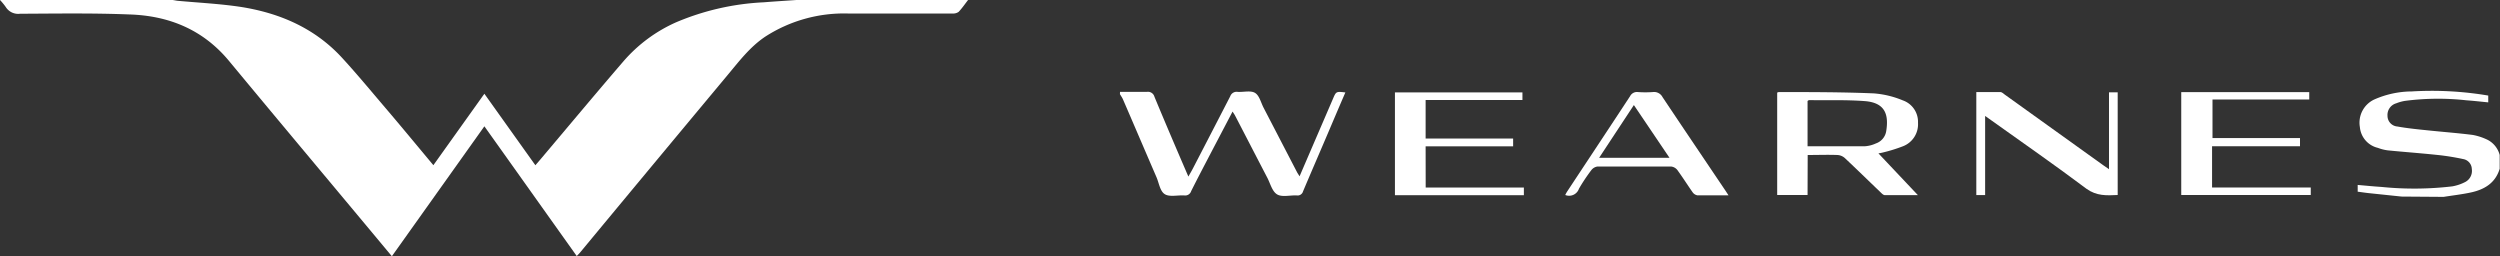
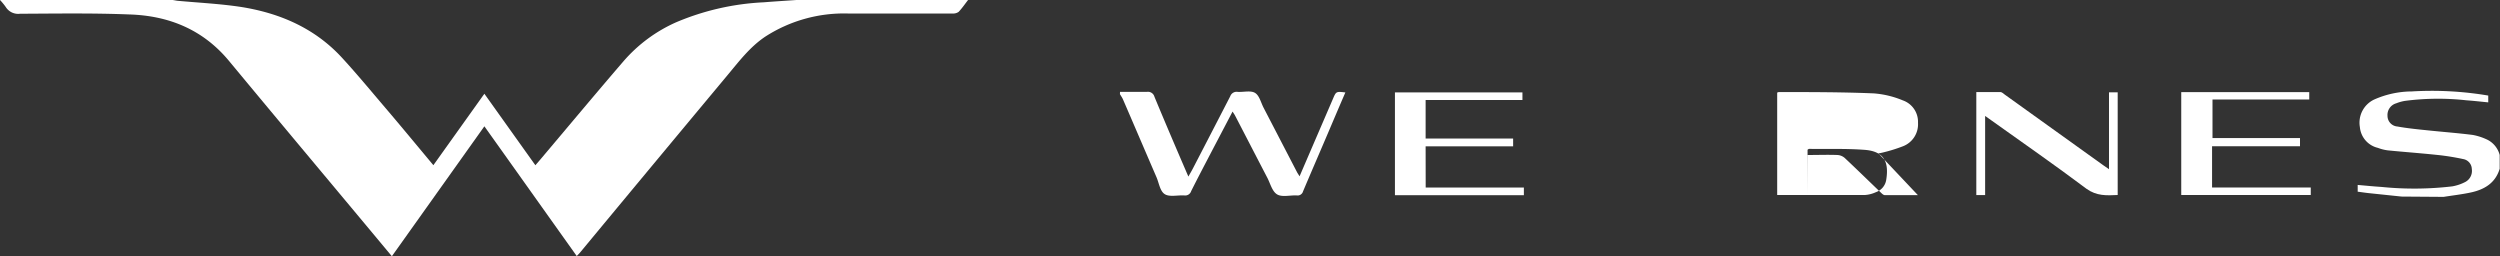
<svg xmlns="http://www.w3.org/2000/svg" id="Layer_1" data-name="Layer 1" viewBox="0 0 400 41">
  <rect x="0" y="0" width="400" height="41" fill="#333333" stroke="none" />
  <defs>
    <style>.cls-1{fill:#fff;}</style>
  </defs>
  <path class="cls-1" d="M154.89,0c-.5.64-.95,1.31-1.51,1.9a1.52,1.52,0,0,1-1,.26c-5.58,0-11.16,0-16.75,0a23.21,23.21,0,0,0-13.23,3.73c-2.46,1.66-4.21,4-6.06,6.21Q104.59,26.19,92.89,40.31c-.17.21-.36.39-.61.66-4.93-6.92-9.81-13.79-14.78-20.76L62.7,41,60,37.76c-7.79-9.34-15.61-18.66-23.35-28-4.14-5-9.6-7.26-16-7.45C14.85,2.08,9,2.17,3.2,2.2A2.34,2.34,0,0,1,.92,1.12,9.77,9.77,0,0,0,0,0H27.65l.7.12c3.43.32,6.88.48,10.27,1,6.25,1,11.81,3.44,16.12,8.14,2.39,2.6,4.64,5.33,6.92,8,2.56,3,5.08,6.06,7.68,9.17L77.5,15l8.16,11.44.76-.88C90.86,20.31,95.28,15,99.76,9.8a24,24,0,0,1,8.41-6.23,40.76,40.76,0,0,1,14-3.2c1.75-.14,3.51-.25,5.27-.37Z" />
  <path class="cls-1" d="M179.2,14.7c1.43,0,2.87,0,4.3,0a1.07,1.07,0,0,1,1.21.78c1.66,4,3.37,8,5.07,11.94.09.22.19.43.36.83.28-.5.5-.87.7-1.25,2-3.86,4-7.72,6-11.6a1.08,1.08,0,0,1,1.18-.7c.94.06,2.08-.26,2.78.16s.94,1.54,1.37,2.37l5.36,10.33c.09.17.21.33.4.65l1.33-3.09,4-9.28c.52-1.22.51-1.22,2-1.05-.87,2-1.72,4-2.59,6.05-1.39,3.26-2.8,6.51-4.18,9.77a.9.9,0,0,1-1,.66c-1.06-.06-2.34.31-3.14-.16s-1.09-1.72-1.57-2.65c-1.72-3.3-3.43-6.62-5.15-9.93-.1-.2-.24-.39-.42-.68l-3.35,6.39c-1.1,2.11-2.21,4.21-3.27,6.33a1,1,0,0,1-1.1.7c-1.06-.07-2.35.28-3.12-.2s-.92-1.75-1.32-2.69c-1.8-4.16-3.58-8.33-5.38-12.49-.13-.29-.32-.55-.48-.83Z" />
  <path class="cls-1" d="M384.25,31.45,379,30.9c-.57-.06-1.14-.15-1.77-.23V29.59c1.29.11,2.55.24,3.82.32a52.06,52.06,0,0,0,11.3-.09,7.14,7.14,0,0,0,2.14-.73,2,2,0,0,0,1-2.05,1.66,1.66,0,0,0-1.39-1.59,38.17,38.17,0,0,0-4.13-.66c-2.63-.28-5.28-.47-7.91-.73a6.74,6.74,0,0,1-1.59-.4,3.75,3.75,0,0,1-2.89-3.33,4.09,4.09,0,0,1,2.3-4.41,15,15,0,0,1,6-1.29,54.11,54.11,0,0,1,12.24.66v1.09c-1.2-.12-2.34-.25-3.48-.33a41,41,0,0,0-9.84.09,6.6,6.6,0,0,0-1.4.39,1.93,1.93,0,0,0-1.4,2,1.71,1.71,0,0,0,1.58,1.71c1.56.28,3.14.44,4.71.6,2.45.26,4.91.44,7.35.75a9.23,9.23,0,0,1,2.41.8,3.81,3.81,0,0,1,1.9,2.41V27c-.69,2.3-2.47,3.35-4.69,3.81-1.41.3-2.85.46-4.28.69Z" />
-   <path class="cls-1" d="M289.21,31.2h-4.86V14.82a.81.81,0,0,1,.26-.09c5.06,0,10.12,0,15.18.21a15,15,0,0,1,4.66,1.12,3.63,3.63,0,0,1,2.43,3.58,3.77,3.77,0,0,1-2.35,3.74,24.73,24.73,0,0,1-3.19,1,6.9,6.9,0,0,1-.79.16l6.31,6.68c-1.68,0-3.48,0-5.29,0-.25,0-.51-.29-.72-.49-1.9-1.82-3.78-3.66-5.7-5.46A1.94,1.94,0,0,0,294,24.8c-1.55-.06-3.1,0-4.77,0Zm0-7.8c3.11,0,6.15,0,9.18,0a5,5,0,0,0,1.75-.45,2.49,2.49,0,0,0,1.66-2c.41-2.6-.16-4.51-3.4-4.77-3-.23-6-.12-8.94-.16-.08,0-.15.08-.25.13Z" />
+   <path class="cls-1" d="M289.21,31.2h-4.86V14.82a.81.81,0,0,1,.26-.09c5.06,0,10.12,0,15.18.21a15,15,0,0,1,4.66,1.12,3.63,3.63,0,0,1,2.43,3.58,3.77,3.77,0,0,1-2.35,3.74,24.73,24.73,0,0,1-3.19,1,6.9,6.9,0,0,1-.79.16l6.31,6.68c-1.68,0-3.48,0-5.29,0-.25,0-.51-.29-.72-.49-1.9-1.82-3.78-3.66-5.7-5.46A1.94,1.94,0,0,0,294,24.8c-1.55-.06-3.1,0-4.77,0Zc3.11,0,6.15,0,9.18,0a5,5,0,0,0,1.75-.45,2.49,2.49,0,0,0,1.66-2c.41-2.6-.16-4.51-3.4-4.77-3-.23-6-.12-8.94-.16-.08,0-.15.08-.25.13Z" />
  <path class="cls-1" d="M337.44,27.07V14.77h1.39V31.2c-1.76.08-3.36.18-5-1-5-3.75-10.12-7.31-15.21-10.94l-1-.71V31.21h-1.41V14.73c1.27,0,2.57,0,3.87,0,.23,0,.47.26.69.41l15.74,11.29Z" />
  <path class="cls-1" d="M349,14.74h20.48v1.18H354v6.17H368V23.4H353.93V30h15.79V31.2H349Z" />
  <path class="cls-1" d="M228.11,30h15.71v1.23H223.19V14.78h20.4V16H228.1v6.16h14v1.25h-14Z" />
-   <path class="cls-1" d="M276.56,31.25c-1.77,0-3.39,0-5,0a1.2,1.2,0,0,1-.75-.5c-.83-1.18-1.6-2.41-2.46-3.58a1.48,1.48,0,0,0-1-.53c-3.91,0-7.81,0-11.72,0a1.5,1.5,0,0,0-1,.56,28.7,28.7,0,0,0-2,3,1.66,1.66,0,0,1-2.19,1,4.71,4.71,0,0,1,.32-.58c3.35-5.08,6.72-10.15,10.06-15.24a1.23,1.23,0,0,1,1.25-.65,17.19,17.19,0,0,0,2.38,0,1.52,1.52,0,0,1,1.55.8c3.34,5,6.72,10,10.09,15Zm-20.7-6h11.26l-5.7-8.44Z" />
</svg>